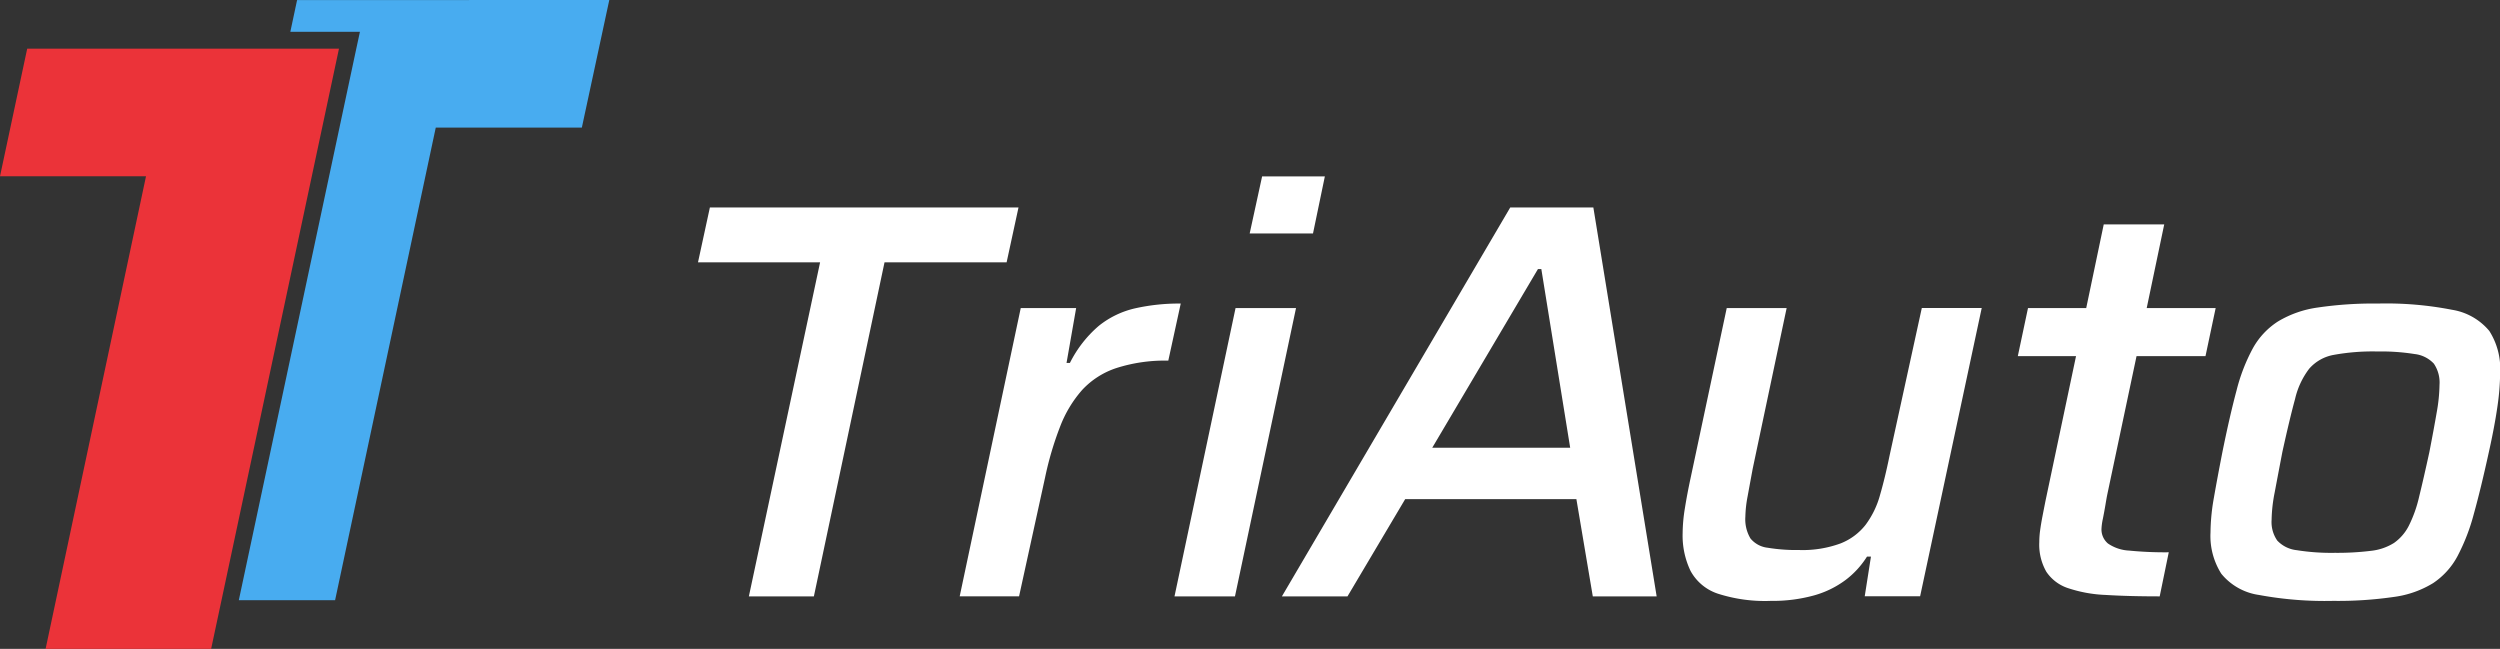
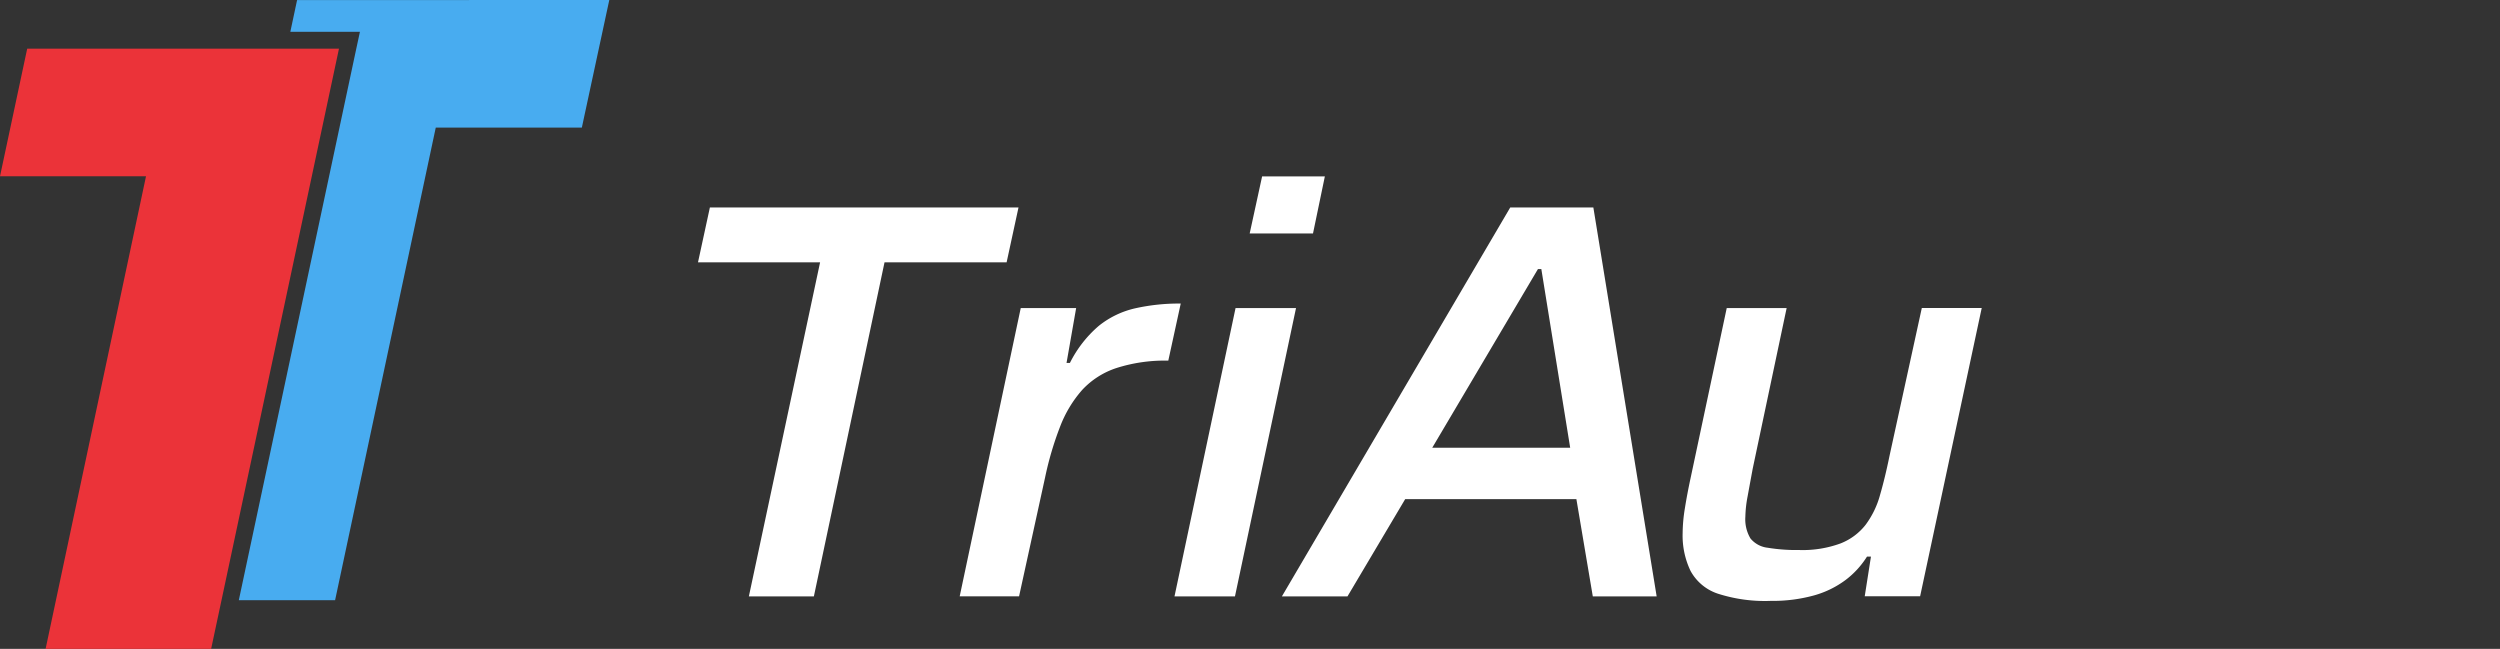
<svg xmlns="http://www.w3.org/2000/svg" width="138.706" height="36" viewBox="0 0 138.706 36">
  <rect x="0" y="0" width="138.706" height="36" fill="#333333" stroke="none" />
  <defs>
    <style>.a{fill:#48acf0;}.b{fill:#eb3339;}.c{fill:#fff;}</style>
  </defs>
  <path class="a" d="M906.545,85.14l-1.523,7.08h-8.105l-5.585,26.22H885.99l6.475-30.4.244-1.134h-3.861l.375-1.762Z" transform="translate(-872.74 -85.14)" />
  <g transform="translate(0 2.701)">
    <path class="b" d="M876.517,90.9,870,121.5l-.576,2.7h-9.184l5.571-26.22H857.71l1.509-7.08Z" transform="translate(-857.71 -90.9)" />
  </g>
  <g transform="translate(38.726 9.786)">
    <g transform="translate(0)">
      <path class="c" d="M943.186,131.28l3.952-18.535h-6.774l.659-3.042h17.123l-.659,3.042h-6.774l-3.92,18.535Z" transform="translate(-940.363 -107.978)" />
      <path class="c" d="M971.353,137.327l3.387-15.994h3.074l-.533,3.042h.188a6.56,6.56,0,0,1,1.6-2.054,4.986,4.986,0,0,1,2.007-.972,11.121,11.121,0,0,1,2.541-.267l-.69,3.167a8.82,8.82,0,0,0-2.87.408,4.511,4.511,0,0,0-1.913,1.223,6.677,6.677,0,0,0-1.223,2.038,17.883,17.883,0,0,0-.832,2.823l-1.442,6.586Z" transform="translate(-956.833 -114.026)" />
      <path class="c" d="M996.788,129.324l3.387-15.994h3.355l-3.387,15.994Zm4.171-20.134.69-3.167h3.481l-.658,3.167Z" transform="translate(-970.35 -106.022)" />
      <path class="c" d="M1009.506,131.28l12.669-21.577h4.611l3.512,21.577h-3.543l-.91-5.394h-9.5l-3.2,5.394Zm8.342-8.248h7.652l-1.6-9.91h-.189Z" transform="translate(-977.109 -107.978)" />
      <path class="c" d="M1061.853,137.863a8.508,8.508,0,0,1-2.964-.408,2.681,2.681,0,0,1-1.49-1.254,4.526,4.526,0,0,1-.439-2.1,8.885,8.885,0,0,1,.125-1.38q.125-.784.314-1.662l2.007-9.44h3.324l-1.882,8.907q-.157.847-.283,1.536a6.589,6.589,0,0,0-.125,1.129,2.075,2.075,0,0,0,.282,1.207,1.437,1.437,0,0,0,.957.517,9.8,9.8,0,0,0,1.74.126,6.1,6.1,0,0,0,2.29-.361,3.283,3.283,0,0,0,1.4-1.035,4.939,4.939,0,0,0,.8-1.647q.282-.971.533-2.2l1.788-8.185h3.324l-3.418,15.994h-3.073l.345-2.2h-.22a4.86,4.86,0,0,1-1.192,1.3,5.321,5.321,0,0,1-1.725.847A8.563,8.563,0,0,1,1061.853,137.863Z" transform="translate(-1002.329 -114.311)" />
-       <path class="c" d="M1104.522,132.347q-1.725,0-2.995-.079a7.505,7.505,0,0,1-2.085-.376,2.318,2.318,0,0,1-1.208-.909,3.021,3.021,0,0,1-.392-1.646,4.832,4.832,0,0,1,.047-.659q.047-.344.125-.752c.052-.271.11-.565.172-.878l1.694-8.029h-3.23l.565-2.666h3.23l.972-4.642h3.356l-.972,4.642h3.826l-.564,2.666h-3.826l-1.631,7.715q-.031.157-.094.533t-.141.768a3.289,3.289,0,0,0-.078.549,1.016,1.016,0,0,0,.36.831,2.266,2.266,0,0,0,1.177.392,20.064,20.064,0,0,0,2.195.094Z" transform="translate(-1023.423 -109.045)" />
-       <path class="c" d="M1126.28,137.578a20.068,20.068,0,0,1-4.124-.329,3.292,3.292,0,0,1-2.086-1.176,3.908,3.908,0,0,1-.6-2.289,11.417,11.417,0,0,1,.188-1.929q.189-1.082.471-2.525.406-2.007.784-3.418a10.044,10.044,0,0,1,.909-2.352,4.162,4.162,0,0,1,1.4-1.49,5.831,5.831,0,0,1,2.2-.768,21.114,21.114,0,0,1,3.34-.22,19,19,0,0,1,4.108.345,3.383,3.383,0,0,1,2.07,1.176,3.9,3.9,0,0,1,.6,2.305,13.681,13.681,0,0,1-.157,1.929q-.157,1.082-.471,2.493-.439,2.008-.831,3.419a11.1,11.1,0,0,1-.909,2.352,4.132,4.132,0,0,1-1.348,1.49,5.542,5.542,0,0,1-2.18.768A21.435,21.435,0,0,1,1126.28,137.578Zm.063-2.666a15.258,15.258,0,0,0,2.023-.11,3.011,3.011,0,0,0,1.286-.439,2.6,2.6,0,0,0,.815-.941,7.09,7.09,0,0,0,.58-1.631q.251-1.019.565-2.462.25-1.285.407-2.2a9.272,9.272,0,0,0,.157-1.537,1.864,1.864,0,0,0-.314-1.176,1.721,1.721,0,0,0-1.067-.533,11.8,11.8,0,0,0-2.07-.142,12.086,12.086,0,0,0-2.415.188,2.356,2.356,0,0,0-1.364.768,4.393,4.393,0,0,0-.784,1.678q-.3,1.1-.706,2.948-.252,1.318-.423,2.227a8.447,8.447,0,0,0-.173,1.536,1.794,1.794,0,0,0,.313,1.145,1.732,1.732,0,0,0,1.082.534A12.142,12.142,0,0,0,1126.342,134.913Z" transform="translate(-1035.552 -114.026)" />
    </g>
  </g>
</svg>